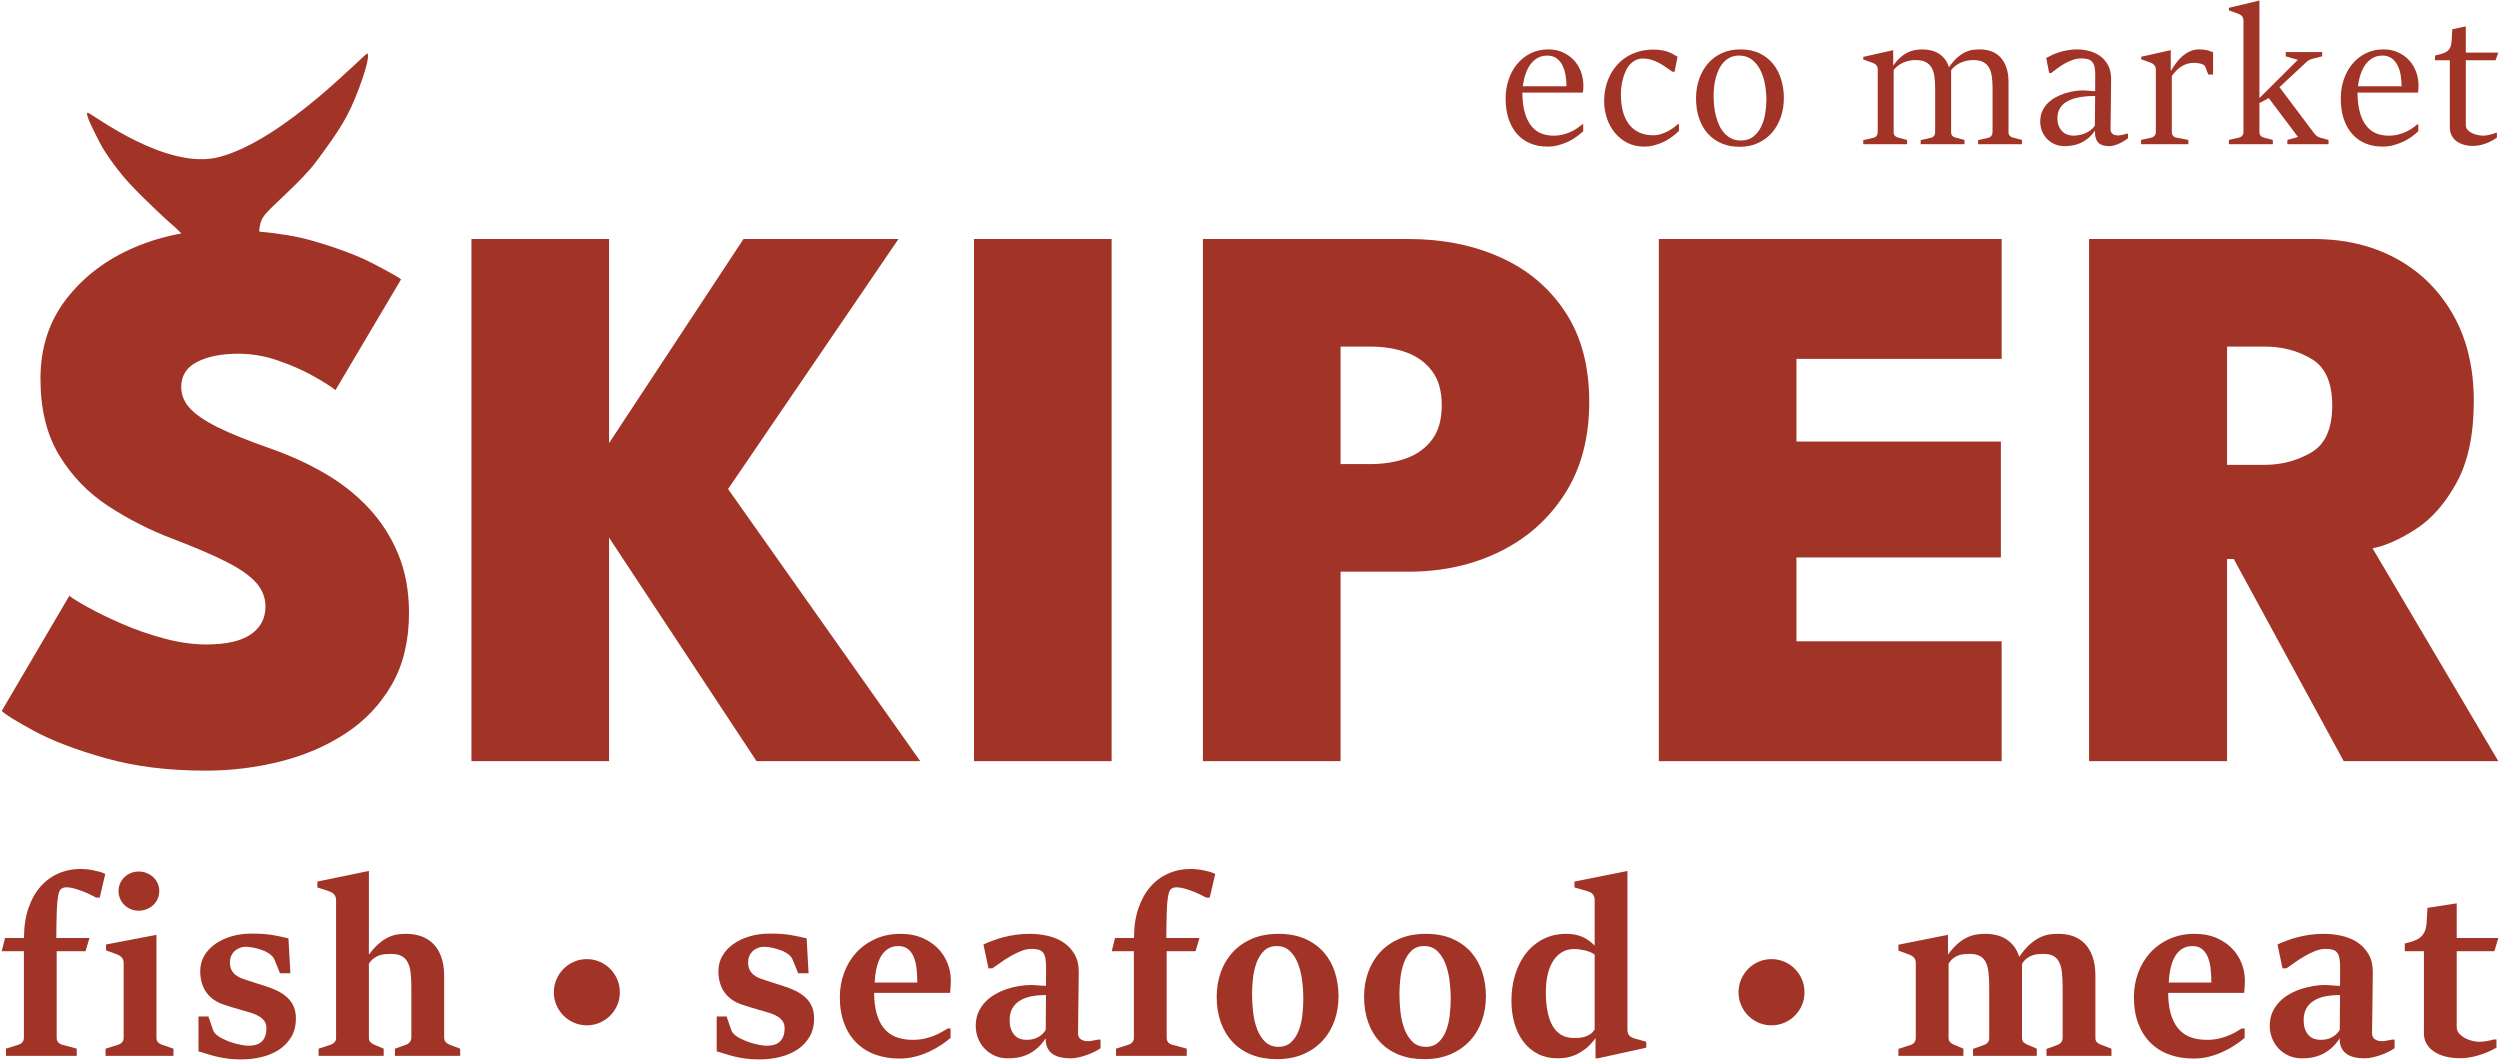
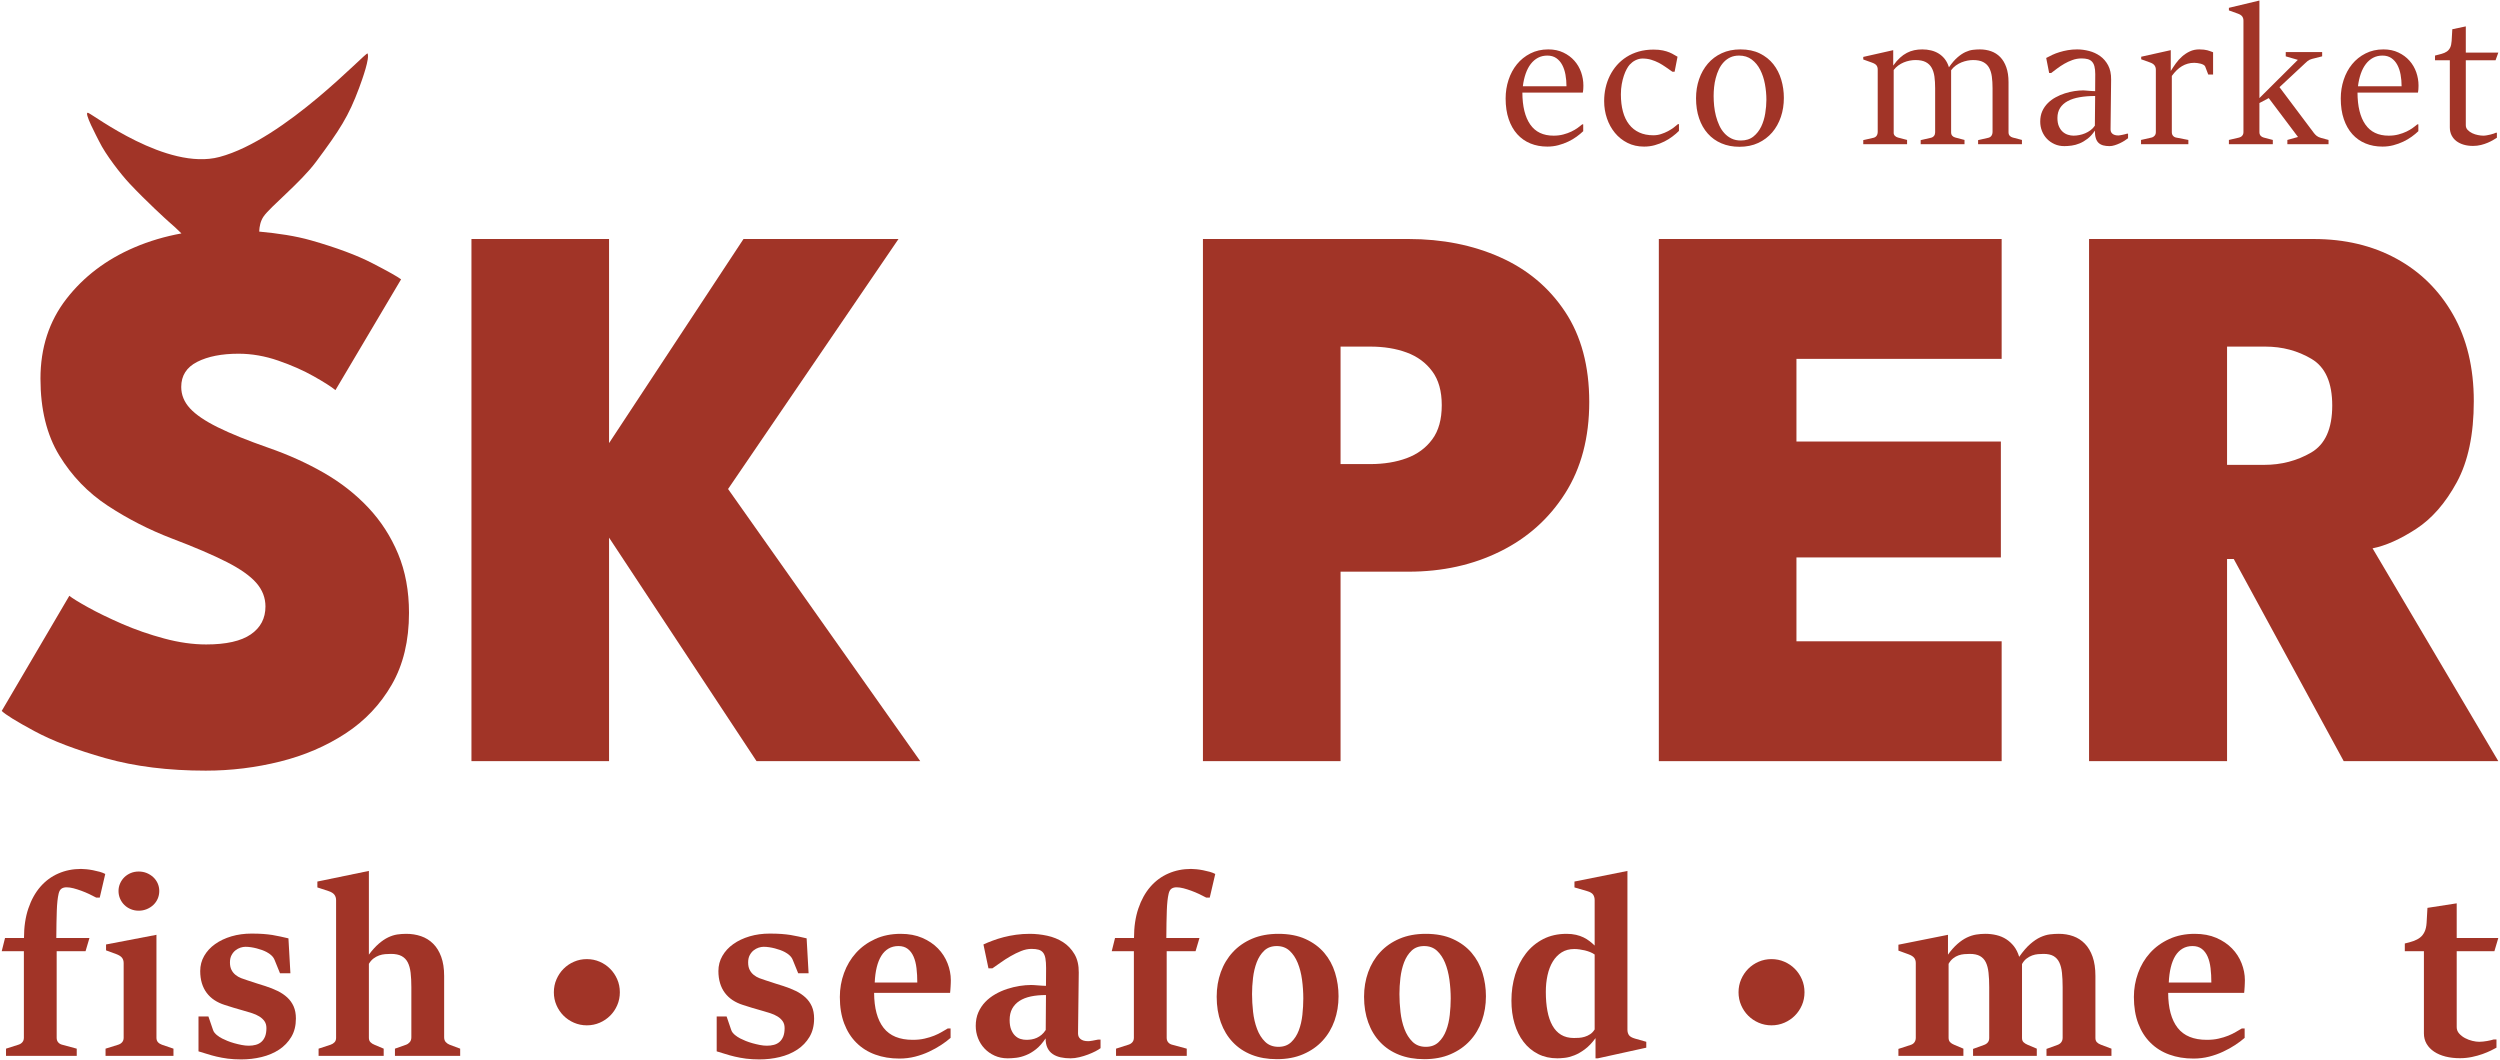
<svg xmlns="http://www.w3.org/2000/svg" width="665" height="282" viewBox="0 0 665 282" fill="none">
  <path fill-rule="evenodd" clip-rule="evenodd" d="M97.957 135.02C94.591 131.441 90.65 128.356 86.127 125.759C81.604 123.167 76.712 120.958 71.453 119.13C65.841 117.167 61.338 115.344 57.937 113.66C54.538 111.978 52.066 110.293 50.525 108.611C48.982 106.929 48.207 105.032 48.207 102.928C48.207 99.912 49.63 97.684 52.471 96.247C55.31 94.808 58.97 94.088 63.457 94.088C66.963 94.088 70.489 94.703 74.03 95.93C77.572 97.157 80.709 98.544 83.443 100.088C86.18 101.63 88.106 102.859 89.228 103.769L106.688 74.305C105.776 73.605 103.251 72.185 99.114 70.048C94.977 67.908 89.525 65.873 82.759 63.943C78.581 62.752 73.887 62.06 68.948 61.605C69.003 60.215 69.29 58.79 70.108 57.593C71.869 55.015 79.981 48.53 84.027 43.09C90.394 34.531 92.725 30.941 95.54 23.35C96.446 20.896 98.395 15.437 97.769 14.221C97.455 13.62 75.808 37.142 58.353 41.761C44.371 45.461 24.857 30.519 23.457 30.023C22.057 29.529 25.932 36.696 26.37 37.603C28.076 41.132 32.197 46.404 34.44 48.795C38.985 53.639 44.42 58.572 44.878 58.966C46.016 59.942 47.182 61.004 48.26 62.09C43.93 62.882 39.732 64.103 35.694 65.837C28.258 69.028 22.247 73.588 17.655 79.516C13.06 85.444 10.764 92.508 10.764 100.717C10.764 108.854 12.432 115.661 15.761 121.129C19.091 126.6 23.404 131.072 28.699 134.546C33.991 138.017 39.655 140.913 45.685 143.229C51.785 145.542 56.658 147.632 60.304 149.491C63.951 151.349 66.58 153.21 68.193 155.063C69.805 156.921 70.612 159.009 70.612 161.325C70.612 164.485 69.314 166.955 66.721 168.742C64.127 170.531 60.164 171.425 54.833 171.425C51.33 171.425 47.612 170.904 43.687 169.845C39.76 168.797 36.025 167.496 32.486 165.957C28.944 164.41 25.913 162.938 23.388 161.534C20.863 160.131 19.215 159.113 18.443 158.479L0.459 189.104C1.44 190.083 4.331 191.878 9.136 194.467C13.94 197.065 20.248 199.466 28.068 201.678C35.884 203.889 44.773 204.992 54.728 204.992C61.462 204.992 68.052 204.181 74.504 202.571C80.957 200.961 86.758 198.468 91.912 195.101C97.064 191.735 101.168 187.403 104.216 182.104C107.267 176.812 108.794 170.446 108.794 163.007C108.794 157.189 107.827 151.964 105.9 147.332C103.971 142.702 101.325 138.599 97.957 135.02Z" fill="#A13427" />
  <path fill-rule="evenodd" clip-rule="evenodd" d="M238.999 63.575H197.77L162.008 117.868V63.575H125.406V202.467H162.008V143.012L201.24 202.467H244.785L193.666 130.075L238.999 63.575Z" fill="#A13427" />
-   <path fill-rule="evenodd" clip-rule="evenodd" d="M259.086 202.466H295.689V63.574H259.086V202.466Z" fill="#A13427" />
  <path fill-rule="evenodd" clip-rule="evenodd" d="M380.979 116.87C379.297 119.151 377.04 120.813 374.196 121.867C371.365 122.917 368.118 123.447 364.466 123.447H356.589V92.195H364.466C368.118 92.195 371.365 92.722 374.196 93.775C377.04 94.826 379.297 96.491 380.979 98.772C382.674 101.052 383.509 104.052 383.509 107.769C383.509 111.557 382.674 114.59 380.979 116.87ZM399.015 68.417C391.766 65.188 383.652 63.575 374.678 63.575H319.981V202.465H356.589V152.067H374.678C383.652 152.067 391.766 150.28 399.015 146.699C406.281 143.123 412.046 137.966 416.324 131.233C420.602 124.497 422.741 116.396 422.741 106.928C422.741 97.385 420.602 89.391 416.324 82.934C412.046 76.482 406.281 71.643 399.015 68.417Z" fill="#A13427" />
  <path fill-rule="evenodd" clip-rule="evenodd" d="M441.249 202.466H532.438V170.584H477.854V148.277H532.231V117.448H477.854V95.459H532.438V63.574H441.249V202.466Z" fill="#A13427" />
  <path fill-rule="evenodd" clip-rule="evenodd" d="M614.747 120.393C610.996 122.568 606.842 123.654 602.283 123.654H592.397V92.197H602.598C607.085 92.197 611.172 93.28 614.852 95.459C618.537 97.631 620.375 101.77 620.375 107.872C620.375 114.045 618.495 118.22 614.747 120.393ZM631.102 145.856C634.605 145.158 638.464 143.435 642.67 140.703C646.879 137.968 650.489 133.829 653.504 128.287C656.517 122.745 658.03 115.556 658.03 106.716C658.03 97.808 656.183 90.126 652.507 83.674C648.827 77.219 643.794 72.256 637.414 68.785C631.03 65.31 623.702 63.576 615.43 63.576H555.687V202.466H592.397V148.702H594.186L623.426 202.466H664.551L631.102 145.856Z" fill="#A13427" />
  <path fill-rule="evenodd" clip-rule="evenodd" d="M1.599 278.944L4.887 277.896C5.32 277.767 5.673 277.546 5.943 277.232C6.216 276.915 6.351 276.523 6.351 276.044V253.023H0.458L1.337 249.505H6.381C6.381 246.552 6.767 243.938 7.539 241.66C8.31 239.377 9.371 237.458 10.727 235.889C12.084 234.329 13.682 233.146 15.529 232.346C17.373 231.538 19.382 231.136 21.551 231.136C21.94 231.136 22.419 231.169 22.984 231.221C23.547 231.271 24.131 231.365 24.74 231.48C25.346 231.599 25.945 231.74 26.532 231.902C27.116 232.068 27.604 232.255 27.998 232.476L26.532 238.76H25.589C25.024 238.454 24.398 238.142 23.715 237.814C23.031 237.491 22.331 237.199 21.614 236.937C20.901 236.678 20.203 236.457 19.531 236.281C18.858 236.113 18.252 236.022 17.712 236.022C17.147 236.022 16.692 236.151 16.342 236.397C15.995 236.645 15.744 237.086 15.595 237.717C15.333 238.823 15.173 240.334 15.107 242.245C15.041 244.15 14.997 246.571 14.977 249.505H23.797L22.756 253.023H15.074V276.044C15.074 276.543 15.206 276.945 15.482 277.265C15.752 277.577 16.105 277.792 16.538 277.896L20.413 278.944V280.863H1.599V278.944Z" fill="#A13427" />
  <path fill-rule="evenodd" clip-rule="evenodd" d="M36.898 242.246C36.137 242.246 35.432 242.108 34.781 241.835C34.131 241.562 33.566 241.198 33.089 240.729C32.612 240.261 32.234 239.709 31.951 239.072C31.667 238.427 31.526 237.738 31.526 237.004C31.526 236.279 31.667 235.612 31.951 234.981C32.234 234.349 32.612 233.803 33.089 233.334C33.566 232.874 34.131 232.502 34.781 232.229C35.432 231.961 36.137 231.826 36.898 231.826C37.656 231.826 38.367 231.961 39.031 232.229C39.69 232.502 40.272 232.874 40.77 233.334C41.269 233.803 41.661 234.349 41.944 234.981C42.223 235.612 42.366 236.279 42.366 237.004C42.366 237.738 42.223 238.427 41.944 239.072C41.661 239.709 41.269 240.261 40.77 240.729C40.272 241.198 39.69 241.562 39.031 241.835C38.367 242.108 37.656 242.246 36.898 242.246ZM28.075 278.945L31.43 277.898C31.862 277.765 32.218 277.545 32.485 277.233C32.761 276.913 32.893 276.524 32.893 276.042V256.178C32.893 255.619 32.747 255.145 32.455 254.767C32.16 254.383 31.634 254.05 30.876 253.771L28.208 252.795V251.229L41.617 248.659V276.042C41.617 276.544 41.752 276.941 42.024 277.233C42.294 277.525 42.647 277.746 43.08 277.898L46.142 278.945V280.862H28.075V278.945Z" fill="#A13427" />
  <path fill-rule="evenodd" clip-rule="evenodd" d="M64.16 281.805C62.859 281.805 61.671 281.734 60.599 281.598C59.521 281.455 58.529 281.273 57.619 281.058C56.704 280.843 55.861 280.609 55.081 280.355C54.295 280.107 53.537 279.872 52.801 279.66V270.376H55.436L56.674 273.994C56.759 274.253 56.897 274.496 57.079 274.722C57.267 274.951 57.473 275.157 57.699 275.339C57.928 275.53 58.16 275.698 58.399 275.847C58.636 275.998 58.865 276.128 59.083 276.238C59.452 276.434 59.918 276.646 60.483 276.875C61.045 277.101 61.654 277.311 62.305 277.493C62.955 277.675 63.614 277.832 64.276 277.962C64.937 278.091 65.56 278.157 66.147 278.157C66.82 278.157 67.442 278.086 68.019 277.928C68.592 277.78 69.093 277.518 69.515 277.148C69.937 276.784 70.267 276.296 70.51 275.706C70.747 275.105 70.868 274.358 70.868 273.473C70.868 272.731 70.692 272.122 70.347 271.634C70 271.146 69.543 270.721 68.978 270.376C68.413 270.032 67.779 269.739 67.073 269.513C66.368 269.284 65.667 269.078 64.976 268.882C63.89 268.576 62.955 268.303 62.173 268.068C61.393 267.829 60.59 267.575 59.769 267.313C58.747 266.988 57.834 266.56 57.032 266.031C56.227 265.499 55.547 264.856 54.982 264.106C54.417 263.359 53.989 262.493 53.694 261.52C53.402 260.544 53.256 259.468 53.256 258.299C53.256 256.841 53.606 255.501 54.312 254.274C55.02 253.05 55.99 251.996 57.228 251.117C58.465 250.24 59.913 249.556 61.572 249.063C63.234 248.574 65.02 248.335 66.927 248.335C68.101 248.335 69.124 248.368 70.003 248.431C70.882 248.495 71.695 248.588 72.442 248.704C73.195 248.828 73.903 248.963 74.576 249.115C75.248 249.264 75.965 249.426 76.725 249.603L77.246 258.884H74.479L73.049 255.366C72.872 254.911 72.591 254.5 72.2 254.141C71.808 253.783 71.387 253.485 70.932 253.251C70.56 253.055 70.154 252.873 69.711 252.71C69.264 252.548 68.793 252.404 68.294 252.275C67.795 252.145 67.291 252.04 66.781 251.963C66.271 251.886 65.767 251.847 65.268 251.847C64.876 251.847 64.444 251.925 63.964 252.073C63.487 252.231 63.041 252.471 62.633 252.796C62.219 253.121 61.872 253.549 61.588 254.078C61.304 254.61 61.167 255.255 61.167 256.014C61.167 256.797 61.302 257.453 61.572 257.985C61.845 258.52 62.203 258.961 62.649 259.32C63.09 259.678 63.589 259.97 64.143 260.185C64.697 260.4 65.254 260.596 65.822 260.77C66.753 261.076 67.638 261.363 68.473 261.636C69.308 261.909 70.008 262.129 70.573 262.297C71.745 262.67 72.831 263.1 73.829 263.588C74.826 264.073 75.689 264.66 76.417 265.33C77.141 266.006 77.707 266.795 78.109 267.704C78.511 268.62 78.71 269.692 78.71 270.931C78.71 272.816 78.305 274.449 77.489 275.816C76.676 277.181 75.59 278.312 74.234 279.205C72.88 280.096 71.329 280.746 69.579 281.174C67.834 281.598 66.026 281.805 64.16 281.805Z" fill="#A13427" />
  <path fill-rule="evenodd" clip-rule="evenodd" d="M84.745 278.944L87.937 277.897C88.37 277.748 88.72 277.524 88.995 277.232C89.263 276.94 89.4 276.556 89.4 276.074V239.441C89.4 238.875 89.246 238.393 88.946 237.99C88.64 237.593 88.132 237.271 87.413 237.036L84.42 236.052V234.491L98.124 231.662V252.243V253.933C99.036 252.717 99.912 251.749 100.759 251.021C101.608 250.291 102.434 249.731 103.248 249.342C104.066 248.953 104.868 248.697 105.656 248.573C106.45 248.457 107.258 248.399 108.082 248.399C109.471 248.399 110.78 248.609 112.007 249.031C113.233 249.452 114.303 250.114 115.212 251.021C116.122 251.917 116.841 253.081 117.359 254.501C117.88 255.924 118.142 257.622 118.142 259.599V275.911C118.142 276.46 118.288 276.882 118.58 277.202C118.872 277.513 119.214 277.748 119.608 277.897L122.406 278.944V280.863H105.056V278.944L108.018 277.897C108.388 277.767 108.713 277.538 108.997 277.213C109.275 276.887 109.419 276.46 109.419 275.911V262.566C109.419 261.107 109.355 259.834 109.223 258.733C109.093 257.642 108.837 256.723 108.457 255.982C108.076 255.248 107.531 254.688 106.814 254.305C106.097 253.927 105.155 253.737 103.983 253.737C103.482 253.737 102.969 253.759 102.434 253.803C101.902 253.85 101.379 253.961 100.855 254.143C100.337 254.33 99.844 254.597 99.378 254.942C98.909 255.287 98.493 255.769 98.124 256.373V276.044C98.124 276.543 98.259 276.934 98.532 277.213C98.802 277.499 99.155 277.728 99.587 277.897L102.062 278.944V280.863H84.745V278.944Z" fill="#A13427" />
  <path fill-rule="evenodd" clip-rule="evenodd" d="M156.089 272.739C154.884 272.739 153.746 272.505 152.682 272.044C151.615 271.581 150.689 270.958 149.898 270.161C149.11 269.375 148.482 268.446 148.021 267.379C147.558 266.317 147.327 265.168 147.327 263.946C147.327 262.722 147.558 261.569 148.021 260.51C148.482 259.443 149.11 258.506 149.898 257.712C150.689 256.912 151.615 256.281 152.682 255.82C153.746 255.357 154.884 255.123 156.089 255.123C157.315 255.123 158.459 255.357 159.526 255.82C160.592 256.281 161.518 256.912 162.307 257.712C163.098 258.506 163.726 259.443 164.186 260.51C164.649 261.569 164.878 262.722 164.878 263.946C164.878 265.168 164.649 266.317 164.186 267.379C163.726 268.446 163.098 269.375 162.307 270.161C161.518 270.958 160.592 271.581 159.526 272.044C158.459 272.505 157.315 272.739 156.089 272.739Z" fill="#A13427" />
  <path fill-rule="evenodd" clip-rule="evenodd" d="M201.998 281.805C200.697 281.805 199.509 281.734 198.437 281.598C197.359 281.455 196.37 281.273 195.458 281.058C194.543 280.843 193.699 280.609 192.919 280.355C192.134 280.107 191.378 279.872 190.64 279.66V270.376H193.275L194.512 273.994C194.598 274.253 194.735 274.496 194.917 274.722C195.105 274.951 195.312 275.157 195.54 275.339C195.766 275.53 195.998 275.698 196.238 275.847C196.475 275.998 196.703 276.128 196.921 276.238C197.29 276.434 197.756 276.646 198.321 276.875C198.884 277.101 199.493 277.311 200.143 277.493C200.796 277.675 201.452 277.832 202.114 277.962C202.775 278.091 203.398 278.157 203.985 278.157C204.658 278.157 205.281 278.086 205.857 277.928C206.43 277.78 206.932 277.518 207.353 277.148C207.775 276.784 208.106 276.296 208.348 275.706C208.585 275.105 208.707 274.358 208.707 273.473C208.707 272.731 208.53 272.122 208.186 271.634C207.838 271.146 207.384 270.721 206.816 270.376C206.251 270.032 205.617 269.739 204.911 269.513C204.206 269.284 203.506 269.078 202.814 268.882C201.728 268.576 200.796 268.303 200.011 268.068C199.234 267.829 198.429 267.575 197.607 267.313C196.585 266.988 195.673 266.56 194.871 266.031C194.066 265.499 193.385 264.856 192.82 264.106C192.255 263.359 191.828 262.493 191.536 261.52C191.241 260.544 191.095 259.468 191.095 258.299C191.095 256.841 191.445 255.501 192.153 254.274C192.858 253.05 193.829 251.996 195.066 251.117C196.304 250.24 197.754 249.556 199.413 249.063C201.072 248.574 202.858 248.335 204.765 248.335C205.939 248.335 206.962 248.368 207.841 248.431C208.72 248.495 209.534 248.588 210.28 248.704C211.033 248.828 211.741 248.963 212.414 249.115C213.086 249.264 213.803 249.426 214.564 249.603L215.084 258.884H212.317L210.887 255.366C210.71 254.911 210.429 254.5 210.038 254.141C209.646 253.783 209.225 253.485 208.77 253.251C208.401 253.055 207.993 252.873 207.549 252.71C207.103 252.548 206.631 252.404 206.132 252.275C205.633 252.145 205.129 252.04 204.619 251.963C204.109 251.886 203.605 251.847 203.106 251.847C202.715 251.847 202.282 251.925 201.802 252.073C201.326 252.231 200.879 252.471 200.471 252.796C200.058 253.121 199.71 253.549 199.427 254.078C199.143 254.61 199.005 255.255 199.005 256.014C199.005 256.797 199.14 257.453 199.413 257.985C199.683 258.52 200.041 258.961 200.488 259.32C200.929 259.678 201.43 259.97 201.982 260.185C202.536 260.4 203.092 260.596 203.66 260.77C204.592 261.076 205.476 261.363 206.312 261.636C207.149 261.909 207.847 262.129 208.412 262.297C209.583 262.67 210.669 263.1 211.667 263.588C212.665 264.073 213.527 264.66 214.255 265.33C214.98 266.006 215.545 266.795 215.95 267.704C216.35 268.62 216.551 269.692 216.551 270.931C216.551 272.816 216.143 274.449 215.327 275.816C214.514 277.181 213.428 278.312 212.072 279.205C210.719 280.096 209.167 280.746 207.417 281.174C205.672 281.598 203.864 281.805 201.998 281.805Z" fill="#A13427" />
  <path fill-rule="evenodd" clip-rule="evenodd" d="M244 261.356C244 259.988 243.931 258.714 243.788 257.531C243.65 256.349 243.388 255.32 243.008 254.454C242.628 253.589 242.115 252.899 241.465 252.406C240.811 251.904 239.987 251.65 238.99 251.65C237.989 251.65 237.11 251.879 236.355 252.32C235.594 252.764 234.952 253.407 234.434 254.239C233.913 255.08 233.502 256.1 233.21 257.303C232.918 258.508 232.738 259.861 232.675 261.356H244ZM239.251 281.578C236.906 281.578 234.764 281.228 232.821 280.519C230.878 279.816 229.208 278.768 227.808 277.376C226.41 275.991 225.324 274.279 224.553 272.25C223.784 270.22 223.398 267.874 223.398 265.199C223.398 262.988 223.767 260.862 224.506 258.83C225.242 256.804 226.305 255.02 227.692 253.478C229.081 251.937 230.782 250.702 232.788 249.784C234.797 248.86 237.068 248.399 239.607 248.399C241.757 248.399 243.659 248.758 245.32 249.472C246.982 250.189 248.369 251.124 249.488 252.276C250.604 253.42 251.456 254.741 252.043 256.23C252.627 257.713 252.919 259.222 252.919 260.738C252.919 260.934 252.914 261.193 252.903 261.518C252.892 261.844 252.875 262.169 252.856 262.495C252.834 262.825 252.809 263.132 252.79 263.424C252.768 263.716 252.746 263.939 252.726 264.094H232.512C232.535 268.172 233.372 271.282 235.034 273.408C236.696 275.537 239.284 276.595 242.796 276.595C243.948 276.595 244.995 276.491 245.938 276.27C246.883 276.055 247.732 275.796 248.493 275.49C249.254 275.184 249.929 274.853 250.527 274.494C251.122 274.136 251.649 273.83 252.106 273.571H252.856V276.074C252.139 276.706 251.293 277.343 250.317 277.982C249.342 278.619 248.272 279.212 247.112 279.755C245.952 280.296 244.706 280.74 243.383 281.076C242.06 281.41 240.682 281.578 239.251 281.578Z" fill="#A13427" />
  <path fill-rule="evenodd" clip-rule="evenodd" d="M273.021 276.595C273.476 276.595 273.939 276.556 274.402 276.484C274.871 276.407 275.331 276.264 275.788 276.063C276.243 275.853 276.673 275.58 277.073 275.244C277.475 274.91 277.839 274.48 278.164 273.962L278.23 264.681C276.753 264.681 275.416 264.802 274.226 265.05C273.029 265.304 272.015 265.701 271.183 266.241C270.345 266.787 269.697 267.476 269.242 268.309C268.788 269.147 268.562 270.151 268.562 271.32C268.562 272.343 268.697 273.187 268.967 273.862C269.24 274.532 269.584 275.081 270.011 275.489C270.433 275.9 270.907 276.192 271.442 276.355C271.974 276.518 272.5 276.595 273.021 276.595ZM268.041 281.514C266.759 281.514 265.599 281.271 264.557 280.797C263.515 280.323 262.622 279.686 261.87 278.892C261.123 278.097 260.547 277.179 260.147 276.14C259.745 275.1 259.546 274.011 259.546 272.881C259.546 271.56 259.772 270.372 260.227 269.316C260.684 268.265 261.299 267.341 262.068 266.533C262.837 265.734 263.727 265.045 264.739 264.465C265.745 263.892 266.798 263.423 267.895 263.065C268.989 262.709 270.086 262.442 271.183 262.265C272.277 262.097 273.313 262.006 274.289 262.006C274.485 262.006 274.76 262.02 275.121 262.039C275.48 262.064 275.852 262.091 276.243 262.122C276.635 262.155 277.007 262.18 277.365 262.202C277.726 262.227 278.013 262.235 278.23 262.235L278.261 257.517C278.261 256.472 278.2 255.62 278.082 254.942C277.963 254.272 277.751 253.751 277.445 253.381C277.144 253.009 276.739 252.755 276.243 252.615C275.742 252.469 275.113 252.405 274.352 252.405C273.484 252.405 272.575 252.593 271.621 252.97C270.665 253.354 269.722 253.817 268.788 254.357C267.853 254.895 266.971 255.468 266.136 256.067C265.301 256.665 264.579 257.167 263.97 257.583H262.931L261.594 251.228C262.333 250.883 263.151 250.538 264.053 250.208C264.951 249.868 265.924 249.562 266.966 249.289C268.008 249.022 269.113 248.801 270.287 248.639C271.458 248.476 272.674 248.399 273.931 248.399C275.449 248.399 276.99 248.567 278.553 248.901C280.116 249.237 281.521 249.811 282.767 250.61C284.016 251.418 285.03 252.477 285.813 253.803C286.593 255.124 286.973 256.764 286.951 258.722L286.755 274.871C286.755 275.197 286.81 275.484 286.918 275.737C287.025 275.983 287.196 276.198 287.422 276.388C287.651 276.57 287.932 276.711 288.271 276.81C288.605 276.906 289.002 276.953 289.456 276.953C289.674 276.953 290.049 276.915 290.578 276.824C291.113 276.738 291.617 276.642 292.094 276.531H292.745V278.814C292.441 279.049 291.998 279.322 291.411 279.628C290.826 279.931 290.162 280.223 289.426 280.505C288.687 280.786 287.91 281.026 287.097 281.219C286.284 281.414 285.507 281.514 284.771 281.514C283.814 281.514 282.935 281.428 282.133 281.252C281.331 281.075 280.631 280.791 280.033 280.386C279.438 279.989 278.969 279.446 278.636 278.762C278.297 278.078 278.131 277.226 278.131 276.206C277.326 277.422 276.48 278.384 275.593 279.087C274.702 279.796 273.807 280.323 272.905 280.678C272.007 281.045 271.139 281.271 270.304 281.37C269.468 281.467 268.713 281.514 268.041 281.514Z" fill="#A13427" />
  <path fill-rule="evenodd" clip-rule="evenodd" d="M296.863 278.944L300.149 277.896C300.581 277.767 300.937 277.546 301.207 277.232C301.48 276.915 301.612 276.523 301.612 276.044V253.023H295.722L296.599 249.505H301.645C301.645 246.552 302.031 243.938 302.803 241.66C303.575 239.377 304.636 237.458 305.992 235.889C307.348 234.329 308.947 233.146 310.793 232.346C312.637 231.538 314.646 231.136 316.813 231.136C317.204 231.136 317.681 231.169 318.249 231.221C318.808 231.271 319.395 231.365 320.004 231.48C320.611 231.599 321.209 231.74 321.793 231.902C322.38 232.068 322.868 232.255 323.259 232.476L321.793 238.76H320.851C320.286 238.454 319.66 238.142 318.979 237.814C318.296 237.491 317.593 237.199 316.879 236.937C316.162 236.678 315.468 236.457 314.795 236.281C314.123 236.113 313.514 236.022 312.973 236.022C312.408 236.022 311.954 236.151 311.606 236.397C311.259 236.645 311.008 237.086 310.859 237.717C310.597 238.823 310.435 240.334 310.371 242.245C310.305 244.15 310.258 246.571 310.242 249.505H319.059L318.02 253.023H310.338V276.044C310.338 276.543 310.471 276.945 310.744 277.265C311.014 277.577 311.369 277.792 311.799 277.896L315.677 278.944V280.863H296.863V278.944Z" fill="#A13427" />
  <path fill-rule="evenodd" clip-rule="evenodd" d="M340.074 278.456C341.461 278.456 342.591 278.039 343.459 277.212C344.325 276.393 345 275.348 345.479 274.091C345.956 272.828 346.273 271.444 346.436 269.936C346.598 268.425 346.678 266.988 346.678 265.623C346.678 263.93 346.565 262.254 346.339 260.594C346.111 258.929 345.727 257.44 345.182 256.113C344.641 254.793 343.922 253.72 343.018 252.893C342.12 252.068 340.984 251.652 339.62 251.652C338.25 251.652 337.139 252.06 336.282 252.874C335.425 253.687 334.755 254.729 334.281 255.984C333.804 257.244 333.479 258.625 333.303 260.12C333.129 261.617 333.043 263.054 333.043 264.418C333.043 265.94 333.137 267.523 333.319 269.175C333.504 270.818 333.859 272.335 334.38 273.713C334.898 275.092 335.615 276.225 336.527 277.116C337.437 278.006 338.622 278.456 340.074 278.456ZM339.653 281.74C337.156 281.74 334.918 281.351 332.944 280.571C330.971 279.79 329.295 278.671 327.917 277.212C326.536 275.762 325.48 274.014 324.745 271.971C324.006 269.936 323.639 267.653 323.639 265.135C323.639 262.814 323.998 260.635 324.728 258.603C325.456 256.574 326.519 254.798 327.917 253.284C329.317 251.762 331.031 250.571 333.06 249.7C335.086 248.834 337.415 248.399 340.041 248.399C342.842 248.399 345.245 248.862 347.268 249.785C349.283 250.701 350.948 251.931 352.249 253.461C353.55 254.994 354.511 256.764 355.129 258.766C355.746 260.776 356.052 262.858 356.052 265.006C356.052 267.308 355.694 269.472 354.98 271.505C354.263 273.531 353.205 275.307 351.808 276.823C350.41 278.345 348.693 279.542 346.651 280.419C344.611 281.304 342.274 281.74 339.653 281.74Z" fill="#A13427" />
  <path fill-rule="evenodd" clip-rule="evenodd" d="M379.278 278.456C380.667 278.456 381.799 278.039 382.665 277.212C383.536 276.393 384.206 275.348 384.68 274.091C385.162 272.828 385.479 271.444 385.642 269.936C385.804 268.425 385.89 266.988 385.89 265.623C385.89 263.93 385.771 262.254 385.545 260.594C385.316 258.929 384.933 257.44 384.388 256.113C383.847 254.793 383.125 253.72 382.229 252.893C381.325 252.068 380.195 251.652 378.82 251.652C377.456 251.652 376.345 252.06 375.488 252.874C374.628 253.687 373.964 254.729 373.484 255.984C373.01 257.244 372.685 258.625 372.508 260.12C372.332 261.617 372.249 263.054 372.249 264.418C372.249 265.94 372.34 267.523 372.528 269.175C372.71 270.818 373.062 272.335 373.58 273.713C374.101 275.092 374.824 276.225 375.733 277.116C376.643 278.006 377.828 278.456 379.278 278.456ZM378.853 281.74C376.364 281.74 374.126 281.351 372.153 280.571C370.174 279.79 368.504 278.671 367.125 277.212C365.747 275.762 364.686 274.014 363.95 271.971C363.212 269.936 362.84 267.653 362.84 265.135C362.84 262.814 363.203 260.635 363.934 258.603C364.661 256.574 365.72 254.798 367.125 253.284C368.523 251.762 370.232 250.571 372.269 249.7C374.297 248.834 376.623 248.399 379.244 248.399C382.048 248.399 384.451 248.862 386.474 249.785C388.489 250.701 390.153 251.931 391.454 253.461C392.755 254.994 393.717 256.764 394.335 258.766C394.952 260.776 395.258 262.858 395.258 265.006C395.258 267.308 394.9 269.472 394.186 271.505C393.469 273.531 392.411 275.307 391.013 276.823C389.613 278.345 387.891 279.542 385.857 280.419C383.814 281.304 381.48 281.74 378.853 281.74Z" fill="#A13427" />
  <path fill-rule="evenodd" clip-rule="evenodd" d="M418.672 276.108C419.088 276.108 419.543 276.094 420.044 276.061C420.538 276.03 421.037 275.934 421.538 275.782C422.04 275.633 422.52 275.404 422.988 275.098C423.457 274.792 423.845 274.37 424.179 273.83V253.9C423.845 253.661 423.457 253.454 423.002 253.264C422.547 253.082 422.079 252.933 421.591 252.809C421.097 252.693 420.61 252.602 420.122 252.536C419.634 252.469 419.185 252.439 418.768 252.439C417.467 252.439 416.351 252.731 415.4 253.33C414.458 253.928 413.672 254.739 413.041 255.775C412.415 256.804 411.95 258.014 411.644 259.404C411.338 260.796 411.189 262.266 411.189 263.835C411.189 265.702 411.329 267.384 411.611 268.895C411.892 270.403 412.333 271.699 412.931 272.771C413.529 273.844 414.295 274.671 415.238 275.245C416.189 275.821 417.332 276.108 418.672 276.108ZM414.251 281.512C412.338 281.512 410.629 281.129 409.122 280.357C407.611 279.587 406.33 278.52 405.277 277.147C404.224 275.782 403.425 274.164 402.873 272.297C402.319 270.428 402.041 268.393 402.041 266.176C402.041 263.722 402.372 261.42 403.036 259.255C403.698 257.093 404.654 255.216 405.902 253.608C407.143 252.001 408.678 250.732 410.486 249.798C412.3 248.868 414.367 248.4 416.687 248.4C417.625 248.4 418.462 248.482 419.212 248.659C419.959 248.835 420.634 249.061 421.227 249.354C421.825 249.654 422.371 249.985 422.859 250.371C423.346 250.746 423.782 251.129 424.179 251.521V250.123V239.441C424.179 238.876 424.049 238.393 423.782 237.991C423.523 237.594 422.994 237.271 422.189 237.037L418.807 236.053V234.492L432.897 231.663V273.896C432.897 274.456 433.026 274.936 433.288 275.327C433.547 275.716 434.093 276.03 434.92 276.27L437.91 277.117V278.683L425.055 281.512H424.408V276.141C423.47 277.423 422.514 278.424 421.538 279.138C420.565 279.855 419.628 280.387 418.735 280.732C417.853 281.076 417.013 281.297 416.233 281.382C415.453 281.468 414.788 281.512 414.251 281.512Z" fill="#A13427" />
  <path fill-rule="evenodd" clip-rule="evenodd" d="M471.213 272.739C470.003 272.739 468.865 272.505 467.798 272.044C466.74 271.581 465.811 270.958 465.015 270.161C464.229 269.375 463.606 268.446 463.143 267.379C462.683 266.317 462.449 265.168 462.449 263.946C462.449 262.722 462.683 261.569 463.143 260.51C463.606 259.443 464.229 258.506 465.015 257.712C465.811 256.912 466.74 256.281 467.798 255.82C468.865 255.357 470.003 255.123 471.213 255.123C472.434 255.123 473.578 255.357 474.645 255.82C475.711 256.281 476.643 256.912 477.429 257.712C478.222 258.506 478.845 259.443 479.308 260.51C479.769 261.569 479.997 262.722 479.997 263.946C479.997 265.168 479.769 266.317 479.308 267.379C478.845 268.446 478.222 269.375 477.429 270.161C476.643 270.958 475.711 271.581 474.645 272.044C473.578 272.505 472.434 272.739 471.213 272.739Z" fill="#A13427" />
  <path fill-rule="evenodd" clip-rule="evenodd" d="M504.977 279.009L508.202 277.961C508.637 277.831 508.976 277.603 509.227 277.266C509.475 276.927 509.599 276.524 509.599 276.042V256.179C509.599 255.619 509.456 255.15 509.163 254.778C508.871 254.408 508.364 254.097 507.648 253.838L504.977 252.862V251.293L518.162 248.659V253.934C519.009 252.762 519.847 251.814 520.684 251.086C521.517 250.355 522.357 249.79 523.187 249.387C524.028 248.99 524.852 248.726 525.665 248.593C526.478 248.464 527.277 248.397 528.06 248.397C529.099 248.397 530.094 248.508 531.048 248.737C532.004 248.965 532.878 249.329 533.655 249.828C534.435 250.33 535.124 250.967 535.725 251.734C536.315 252.503 536.778 253.432 537.103 254.519C538.123 253.063 539.099 251.93 540.036 251.116C540.964 250.305 541.874 249.693 542.753 249.291C543.63 248.894 544.476 248.64 545.286 248.541C546.108 248.444 546.893 248.397 547.648 248.397C549.018 248.397 550.294 248.607 551.479 249.029C552.662 249.454 553.687 250.115 554.566 251.02C555.446 251.919 556.135 253.082 556.633 254.499C557.135 255.925 557.38 257.623 557.38 259.598V276.108C557.38 276.591 557.513 276.96 557.772 277.233C558.031 277.506 558.389 277.727 558.849 277.898L561.647 278.945V280.862H544.366V279.009L547.257 277.961C547.695 277.812 548.04 277.572 548.285 277.247C548.533 276.922 548.663 276.524 548.663 276.042V262.564C548.663 261.109 548.596 259.832 548.481 258.735C548.362 257.64 548.122 256.724 547.764 255.983C547.408 255.247 546.893 254.69 546.237 254.306C545.573 253.929 544.691 253.738 543.583 253.738C543.128 253.738 542.635 253.758 542.117 253.804C541.596 253.849 541.08 253.962 540.576 254.141C540.06 254.331 539.567 254.596 539.09 254.963C538.611 255.318 538.2 255.815 537.855 256.438V276.108C537.855 276.607 537.993 276.985 538.28 277.247C538.558 277.506 538.903 277.727 539.319 277.898L541.789 278.945V280.862H524.832V279.009L527.732 277.961C528.162 277.812 528.506 277.583 528.755 277.28C529.008 276.979 529.132 276.591 529.132 276.108V262.564C529.132 261.109 529.072 259.832 528.947 258.735C528.832 257.64 528.592 256.724 528.234 255.983C527.875 255.247 527.357 254.69 526.674 254.306C525.99 253.929 525.094 253.738 523.986 253.738C523.487 253.738 522.986 253.758 522.473 253.804C521.966 253.849 521.459 253.953 520.957 254.13C520.464 254.306 519.982 254.566 519.527 254.929C519.072 255.285 518.67 255.768 518.325 256.374V276.042C518.325 276.544 518.463 276.935 518.727 277.214C519 277.501 519.353 277.727 519.789 277.898L522.264 278.945V280.862H504.977V279.009Z" fill="#A13427" />
  <path fill-rule="evenodd" clip-rule="evenodd" d="M588.22 261.356C588.22 259.988 588.148 258.714 588.01 257.531C587.87 256.349 587.608 255.32 587.23 254.454C586.847 253.589 586.334 252.899 585.684 252.406C585.034 251.904 584.207 251.65 583.206 251.65C582.211 251.65 581.332 251.879 580.574 252.32C579.813 252.764 579.174 253.407 578.647 254.239C578.129 255.08 577.724 256.1 577.432 257.303C577.14 258.508 576.958 259.861 576.895 261.356H588.22ZM583.465 281.578C581.125 281.578 578.978 281.228 577.043 280.519C575.097 279.816 573.427 278.768 572.03 277.376C570.624 275.991 569.541 274.279 568.772 272.25C568.006 270.22 567.614 267.874 567.614 265.199C567.614 262.988 567.986 260.862 568.728 258.83C569.461 256.804 570.522 255.02 571.911 253.478C573.303 251.937 575.001 250.702 577.01 249.784C579.014 248.86 581.288 248.399 583.824 248.399C585.976 248.399 587.881 248.758 589.54 249.472C591.196 250.189 592.588 251.124 593.707 252.276C594.824 253.42 595.678 254.741 596.262 256.23C596.847 257.713 597.139 259.222 597.139 260.738C597.139 260.934 597.133 261.193 597.119 261.518C597.114 261.844 597.095 262.169 597.075 262.495C597.056 262.825 597.029 263.132 597.009 263.424C596.99 263.716 596.965 263.939 596.946 264.094H576.732C576.748 268.172 577.595 271.282 579.254 273.408C580.91 275.537 583.498 276.595 587.015 276.595C588.167 276.595 589.215 276.491 590.157 276.27C591.1 276.055 591.952 275.796 592.712 275.49C593.473 275.184 594.148 274.853 594.746 274.494C595.344 274.136 595.871 273.83 596.326 273.571H597.075V276.074C596.359 276.706 595.513 277.343 594.534 277.982C593.558 278.619 592.492 279.212 591.326 279.755C590.171 280.296 588.928 280.74 587.602 281.076C586.282 281.41 584.904 281.578 583.465 281.578Z" fill="#A13427" />
-   <path fill-rule="evenodd" clip-rule="evenodd" d="M617.236 276.595C617.691 276.595 618.154 276.556 618.62 276.484C619.083 276.407 619.543 276.264 619.998 276.063C620.456 275.853 620.883 275.58 621.288 275.244C621.69 274.91 622.054 274.48 622.379 273.962L622.446 264.681C620.968 264.681 619.637 264.802 618.441 265.05C617.242 265.304 616.228 265.701 615.398 266.241C614.557 266.787 613.912 267.476 613.458 268.309C613.003 269.147 612.777 270.151 612.777 271.32C612.777 272.343 612.912 273.187 613.185 273.862C613.452 274.532 613.802 275.081 614.227 275.489C614.648 275.9 615.122 276.192 615.657 276.355C616.189 276.518 616.718 276.595 617.236 276.595ZM612.256 281.514C610.977 281.514 609.811 281.271 608.772 280.797C607.73 280.323 606.834 279.686 606.088 278.892C605.338 278.097 604.767 277.179 604.362 276.14C603.96 275.1 603.759 274.011 603.759 272.881C603.759 271.56 603.985 270.372 604.439 269.316C604.897 268.265 605.514 267.341 606.28 266.533C607.055 265.734 607.945 265.045 608.954 264.465C609.96 263.892 611.016 263.423 612.107 263.065C613.207 262.709 614.298 262.442 615.398 262.265C616.489 262.097 617.528 262.006 618.504 262.006C618.7 262.006 618.978 262.02 619.337 262.039C619.695 262.064 620.064 262.091 620.456 262.122C620.852 262.155 621.222 262.18 621.58 262.202C621.938 262.227 622.225 262.235 622.446 262.235L622.476 257.517C622.476 256.472 622.418 255.62 622.294 254.942C622.178 254.272 621.963 253.751 621.663 253.381C621.36 253.009 620.957 252.755 620.456 252.615C619.959 252.469 619.331 252.405 618.57 252.405C617.705 252.405 616.787 252.593 615.839 252.97C614.883 253.354 613.94 253.817 613.003 254.357C612.074 254.895 611.184 255.468 610.351 256.067C609.519 256.665 608.797 257.167 608.185 257.583H607.146L605.812 251.228C606.548 250.883 607.366 250.538 608.27 250.208C609.169 249.868 610.136 249.562 611.184 249.289C612.223 249.022 613.331 248.801 614.499 248.639C615.676 248.476 616.886 248.399 618.149 248.399C619.667 248.399 621.208 248.567 622.771 248.901C624.331 249.237 625.734 249.811 626.982 250.61C628.231 251.418 629.245 252.477 630.025 253.803C630.805 255.124 631.188 256.764 631.169 258.722L630.968 274.871C630.968 275.197 631.026 275.484 631.136 275.737C631.243 275.983 631.411 276.198 631.637 276.388C631.866 276.57 632.145 276.711 632.484 276.81C632.823 276.906 633.217 276.953 633.672 276.953C633.889 276.953 634.264 276.915 634.799 276.824C635.325 276.738 635.832 276.642 636.312 276.531H636.962V278.814C636.657 279.049 636.21 279.322 635.623 279.628C635.039 279.931 634.374 280.223 633.641 280.505C632.9 280.786 632.125 281.026 631.312 281.219C630.499 281.414 629.727 281.514 628.986 281.514C628.03 281.514 627.153 281.428 626.351 281.252C625.546 281.075 624.843 280.791 624.251 280.386C623.656 279.989 623.187 279.446 622.848 278.762C622.517 278.078 622.346 277.226 622.346 276.206C621.542 277.422 620.695 278.384 619.805 279.087C618.915 279.796 618.025 280.323 617.121 280.678C616.222 281.045 615.351 281.271 614.519 281.37C613.681 281.467 612.926 281.514 612.256 281.514Z" fill="#A13427" />
  <path fill-rule="evenodd" clip-rule="evenodd" d="M654.329 281.481C652.965 281.481 651.689 281.337 650.52 281.045C649.349 280.744 648.335 280.317 647.477 279.738C646.618 279.165 645.948 278.47 645.474 277.656C645 276.843 644.76 275.911 644.76 274.871V253.023H639.68V250.969C640.526 250.773 641.295 250.558 641.976 250.318C642.66 250.075 643.249 249.766 643.751 249.375C644.253 248.983 644.641 248.476 644.933 247.858C645.234 247.241 645.41 246.452 645.474 245.498L645.702 241.492L653.483 240.287V249.504H664.549L663.51 253.023H653.483V273.212C653.483 273.862 653.698 274.43 654.134 274.918C654.564 275.404 655.09 275.814 655.713 276.14C656.333 276.465 656.981 276.713 657.664 276.876C658.348 277.039 658.952 277.116 659.472 277.116C659.817 277.116 660.167 277.097 660.525 277.052C660.889 277.011 661.234 276.959 661.573 276.906C661.903 276.848 662.223 276.785 662.515 276.713C662.807 276.633 663.075 276.562 663.315 276.498H664.061V278.682C663.711 278.878 663.218 279.131 662.581 279.446C661.936 279.763 661.195 280.069 660.352 280.375C659.506 280.678 658.568 280.94 657.549 281.155C656.526 281.37 655.454 281.481 654.329 281.481Z" fill="#A13427" />
  <path fill-rule="evenodd" clip-rule="evenodd" d="M416.684 22.955C416.684 21.893 416.593 20.87 416.417 19.88C416.238 18.893 415.951 18.025 415.546 17.264C415.141 16.505 414.611 15.902 413.964 15.455C413.316 15.011 412.528 14.785 411.599 14.785C410.67 14.785 409.84 14.98 409.107 15.367C408.374 15.755 407.735 16.301 407.186 17.01C406.635 17.721 406.186 18.581 405.833 19.591C405.48 20.603 405.224 21.725 405.075 22.955H416.684ZM421.135 33.074V34.896C420.625 35.387 420.036 35.875 419.363 36.363C418.691 36.851 417.946 37.292 417.128 37.678C416.304 38.067 415.436 38.382 414.507 38.627C413.581 38.872 412.61 38.994 411.599 38.994C409.945 38.994 408.44 38.715 407.087 38.158C405.728 37.601 404.565 36.78 403.584 35.693C402.603 34.604 401.845 33.267 401.31 31.681C400.767 30.099 400.497 28.268 400.497 26.194C400.497 24.471 400.753 22.825 401.271 21.248C401.787 19.673 402.531 18.287 403.507 17.087C404.485 15.888 405.676 14.931 407.087 14.217C408.493 13.5 410.08 13.139 411.852 13.139C413.352 13.139 414.683 13.417 415.846 13.977C417.012 14.531 417.991 15.256 418.782 16.15C419.573 17.043 420.173 18.071 420.581 19.224C420.978 20.379 421.179 21.548 421.179 22.729C421.179 22.88 421.179 23.04 421.168 23.211C421.163 23.377 421.155 23.547 421.149 23.713C421.135 23.884 421.122 24.044 421.097 24.195C421.069 24.347 421.05 24.493 421.031 24.625H404.951C404.965 28.301 405.662 31.133 407.037 33.115C408.41 35.095 410.48 36.087 413.244 36.087C414.187 36.087 415.055 35.983 415.846 35.768C416.637 35.561 417.351 35.302 417.985 34.998C418.619 34.692 419.173 34.37 419.653 34.022C420.135 33.678 420.54 33.363 420.879 33.074H421.135Z" fill="#A13427" />
  <path fill-rule="evenodd" clip-rule="evenodd" d="M446.603 33.025V34.82C446.118 35.308 445.544 35.802 444.883 36.298C444.23 36.8 443.51 37.244 442.727 37.638C441.942 38.038 441.09 38.363 440.183 38.614C439.274 38.868 438.32 38.995 437.328 38.995C435.694 38.995 434.222 38.666 432.915 38.01C431.609 37.351 430.495 36.466 429.575 35.349C428.66 34.238 427.946 32.953 427.45 31.492C426.954 30.033 426.706 28.498 426.706 26.876C426.706 25.677 426.83 24.511 427.083 23.375C427.34 22.236 427.717 21.158 428.222 20.137C428.732 19.117 429.352 18.185 430.09 17.342C430.834 16.498 431.692 15.767 432.659 15.15C433.626 14.535 434.712 14.055 435.909 13.707C437.105 13.366 438.411 13.192 439.831 13.192C440.804 13.192 441.642 13.266 442.333 13.418C443.02 13.57 443.609 13.746 444.092 13.95C444.569 14.151 444.974 14.358 445.302 14.568C445.635 14.78 445.941 14.954 446.222 15.089L445.445 19.084H444.864C444.254 18.665 443.648 18.243 443.053 17.821C442.452 17.399 441.837 17.024 441.209 16.694C440.575 16.366 439.902 16.095 439.197 15.886C438.491 15.673 437.719 15.569 436.895 15.569C436.576 15.569 436.256 15.613 435.933 15.695C435.614 15.781 435.3 15.899 434.999 16.048C434.693 16.2 434.418 16.379 434.164 16.583C433.913 16.782 433.684 16.994 433.483 17.215C433.227 17.502 432.968 17.887 432.7 18.378C432.43 18.866 432.182 19.445 431.953 20.124C431.725 20.797 431.535 21.552 431.386 22.387C431.229 23.22 431.157 24.127 431.157 25.106C431.157 26.81 431.339 28.329 431.7 29.672C432.058 31.012 432.607 32.154 433.334 33.088C434.051 34.023 434.952 34.74 436.033 35.236C437.11 35.735 438.373 35.984 439.803 35.984C440.511 35.984 441.189 35.882 441.837 35.666C442.49 35.457 443.1 35.2 443.676 34.897C444.243 34.591 444.753 34.271 445.203 33.935C445.649 33.599 446.027 33.295 446.327 33.025H446.603Z" fill="#A13427" />
  <path fill-rule="evenodd" clip-rule="evenodd" d="M463.055 37.374C464.403 37.374 465.519 37.026 466.396 36.326C467.272 35.626 467.964 34.738 468.482 33.671C468.992 32.598 469.35 31.429 469.551 30.164C469.755 28.898 469.86 27.696 469.86 26.549C469.86 25.148 469.728 23.75 469.469 22.349C469.207 20.946 468.788 19.689 468.215 18.567C467.644 17.444 466.892 16.532 465.966 15.834C465.037 15.134 463.918 14.784 462.598 14.784C461.71 14.784 460.924 14.943 460.252 15.263C459.571 15.586 458.981 16.019 458.48 16.57C457.975 17.116 457.551 17.75 457.212 18.467C456.878 19.181 456.603 19.94 456.393 20.742C456.178 21.542 456.035 22.358 455.95 23.185C455.864 24.012 455.826 24.801 455.826 25.562C455.826 26.403 455.872 27.279 455.963 28.192C456.054 29.102 456.22 29.993 456.44 30.861C456.669 31.733 456.964 32.56 457.328 33.354C457.689 34.148 458.141 34.837 458.684 35.427C459.218 36.017 459.844 36.489 460.566 36.844C461.283 37.197 462.115 37.374 463.055 37.374ZM462.702 39.045C460.93 39.045 459.337 38.742 457.912 38.132C456.487 37.528 455.269 36.66 454.268 35.526C453.262 34.399 452.491 33.042 451.956 31.457C451.413 29.871 451.146 28.098 451.146 26.143C451.146 24.337 451.413 22.647 451.956 21.07C452.491 19.496 453.271 18.117 454.282 16.934C455.291 15.754 456.526 14.828 457.984 14.152C459.439 13.479 461.101 13.14 462.956 13.14C464.946 13.14 466.663 13.499 468.115 14.216C469.565 14.93 470.761 15.886 471.704 17.072C472.644 18.263 473.349 19.636 473.815 21.2C474.278 22.76 474.507 24.373 474.507 26.041C474.507 27.831 474.248 29.51 473.716 31.09C473.181 32.664 472.41 34.046 471.404 35.226C470.389 36.406 469.154 37.338 467.696 38.022C466.238 38.7 464.571 39.045 462.702 39.045Z" fill="#A13427" />
  <path fill-rule="evenodd" clip-rule="evenodd" d="M495.627 37.273L498.386 36.642C498.72 36.556 498.987 36.38 499.186 36.109C499.373 35.839 499.472 35.519 499.472 35.147V18.479C499.472 18.041 499.359 17.677 499.144 17.39C498.921 17.103 498.53 16.861 497.956 16.657L495.627 15.821V15.14L503.596 13.342V17.443C504.183 16.615 504.778 15.929 505.373 15.38C505.974 14.829 506.592 14.393 507.226 14.065C507.851 13.734 508.504 13.5 509.185 13.356C509.858 13.21 510.572 13.141 511.33 13.141C512.14 13.141 512.917 13.227 513.656 13.409C514.403 13.585 515.081 13.866 515.709 14.255C516.329 14.641 516.872 15.135 517.335 15.733C517.801 16.331 518.159 17.054 518.416 17.898C519.207 16.767 519.965 15.887 520.703 15.251C521.434 14.622 522.142 14.15 522.828 13.836C523.506 13.524 524.168 13.329 524.807 13.254C525.45 13.18 526.061 13.141 526.657 13.141C527.718 13.141 528.71 13.307 529.639 13.632C530.568 13.963 531.37 14.476 532.056 15.176C532.737 15.877 533.28 16.778 533.671 17.884C534.071 18.989 534.267 20.31 534.267 21.843V35.2C534.267 35.569 534.371 35.875 534.581 36.109C534.796 36.349 535.071 36.509 535.405 36.589L537.836 37.223V38.362H526.174V37.273L528.933 36.642C529.267 36.556 529.534 36.38 529.73 36.109C529.92 35.839 530.019 35.519 530.019 35.147V23.434C530.019 22.306 529.953 21.281 529.829 20.363C529.705 19.444 529.454 18.659 529.096 18.011C528.729 17.36 528.214 16.861 527.528 16.505C526.847 16.149 525.946 15.973 524.835 15.973C524.364 15.973 523.859 16.023 523.33 16.125C522.801 16.227 522.272 16.384 521.751 16.593C521.227 16.806 520.728 17.081 520.246 17.429C519.769 17.776 519.35 18.193 518.997 18.681V35.2C518.997 35.588 519.102 35.897 519.311 36.123C519.518 36.352 519.794 36.509 520.136 36.589L522.558 37.223V38.362H510.905V37.273L513.656 36.642C513.998 36.556 514.257 36.391 514.455 36.134C514.651 35.883 514.747 35.569 514.747 35.2V23.434C514.747 22.306 514.684 21.281 514.56 20.363C514.427 19.444 514.179 18.659 513.807 18.011C513.441 17.36 512.912 16.861 512.231 16.505C511.544 16.149 510.643 15.973 509.513 15.973C509.023 15.973 508.513 16.023 507.981 16.125C507.454 16.227 506.931 16.384 506.415 16.593C505.897 16.806 505.415 17.079 504.949 17.415C504.486 17.751 504.072 18.157 503.722 18.628V35.147C503.687 35.539 503.786 35.853 504.009 36.098C504.238 36.341 504.519 36.509 504.858 36.589L507.283 37.223V38.362H495.627V37.273Z" fill="#A13427" />
  <path fill-rule="evenodd" clip-rule="evenodd" d="M557.308 25.534C555.778 25.534 554.392 25.647 553.152 25.865C551.914 26.083 550.856 26.43 549.993 26.902C549.125 27.376 548.452 27.98 547.981 28.721C547.51 29.466 547.275 30.351 547.275 31.382C547.275 32.256 547.405 32.998 547.667 33.594C547.929 34.192 548.262 34.677 548.673 35.047C549.092 35.419 549.549 35.684 550.068 35.844C550.583 36.004 551.079 36.086 551.57 36.086C552.041 36.086 552.543 36.034 553.072 35.932C553.609 35.83 554.125 35.678 554.629 35.466C555.139 35.256 555.616 34.981 556.073 34.644C556.531 34.308 556.917 33.903 557.236 33.428L557.308 25.534ZM555.302 36.894C554.604 37.432 553.896 37.851 553.177 38.146C552.457 38.441 551.752 38.637 551.051 38.728C550.354 38.819 549.706 38.868 549.117 38.868C548.157 38.868 547.287 38.692 546.504 38.336C545.718 37.983 545.046 37.512 544.478 36.919C543.916 36.332 543.477 35.64 543.163 34.846C542.849 34.051 542.7 33.219 542.7 32.342C542.7 31.313 542.877 30.392 543.24 29.582C543.601 28.774 544.092 28.062 544.707 27.448C545.319 26.83 546.027 26.306 546.818 25.879C547.606 25.446 548.425 25.096 549.268 24.828C550.112 24.558 550.955 24.362 551.798 24.233C552.642 24.106 553.425 24.042 554.149 24.042C554.301 24.042 554.524 24.056 554.805 24.084C555.092 24.106 555.393 24.133 555.707 24.158C556.021 24.18 556.321 24.205 556.616 24.219C556.908 24.235 557.145 24.247 557.308 24.247L557.336 19.691C557.336 18.884 557.261 18.208 557.121 17.668C556.983 17.127 556.76 16.703 556.465 16.394C556.17 16.079 555.792 15.859 555.34 15.732C554.883 15.608 554.334 15.542 553.692 15.542C552.871 15.542 552.066 15.682 551.28 15.961C550.497 16.239 549.759 16.581 549.067 16.984C548.381 17.389 547.739 17.814 547.143 18.263C546.556 18.71 546.052 19.093 545.627 19.413H545.073L544.288 15.418C544.778 15.147 545.319 14.872 545.922 14.593C546.515 14.318 547.162 14.072 547.857 13.863C548.543 13.648 549.282 13.479 550.068 13.341C550.85 13.209 551.674 13.14 552.532 13.14C553.562 13.14 554.615 13.281 555.696 13.556C556.773 13.835 557.746 14.287 558.628 14.91C559.505 15.536 560.219 16.363 560.767 17.389C561.31 18.42 561.577 19.675 561.558 21.161L561.407 34.415C561.407 34.669 561.453 34.892 561.531 35.085C561.616 35.278 561.746 35.449 561.925 35.593C562.107 35.736 562.322 35.844 562.583 35.921C562.845 35.998 563.154 36.034 563.507 36.034C563.589 36.034 563.727 36.017 563.912 35.984C564.094 35.948 564.303 35.913 564.532 35.871C564.761 35.827 564.99 35.777 565.213 35.717C565.442 35.656 565.635 35.606 565.805 35.554H566.062V36.77C565.825 36.952 565.519 37.167 565.138 37.415C564.761 37.658 564.342 37.884 563.898 38.096C563.452 38.306 562.989 38.491 562.506 38.639C562.027 38.794 561.569 38.868 561.134 38.868C560.491 38.868 559.924 38.799 559.433 38.667C558.951 38.529 558.537 38.306 558.212 37.997C557.884 37.683 557.636 37.258 557.479 36.731C557.314 36.197 557.236 35.538 557.236 34.746C556.649 35.64 556.002 36.354 555.302 36.894Z" fill="#A13427" />
  <path fill-rule="evenodd" clip-rule="evenodd" d="M569.513 37.224L572.316 36.59C572.658 36.508 572.925 36.339 573.14 36.086C573.35 35.832 573.455 35.52 573.455 35.148V18.527C573.455 18.089 573.336 17.711 573.102 17.391C572.865 17.069 572.46 16.807 571.886 16.605L569.56 15.773V15.089L577.423 13.341V18.886C577.829 18.224 578.278 17.554 578.763 16.873C579.254 16.189 579.808 15.571 580.436 15.025C581.056 14.477 581.742 14.025 582.495 13.672C583.247 13.316 584.082 13.139 585.011 13.139C585.483 13.139 585.888 13.162 586.227 13.206C586.56 13.247 586.866 13.299 587.136 13.368C587.404 13.437 587.657 13.514 587.894 13.608C588.129 13.702 588.39 13.796 588.68 13.898V19.82H587.39L586.58 17.695C586.508 17.524 586.37 17.378 586.15 17.253C585.926 17.124 585.678 17.024 585.403 16.947C585.124 16.873 584.829 16.815 584.521 16.774C584.209 16.73 583.925 16.707 583.672 16.707C583.065 16.707 582.489 16.782 581.952 16.936C581.409 17.085 580.899 17.306 580.411 17.593C579.918 17.879 579.455 18.243 579.003 18.682C578.559 19.12 578.124 19.627 577.705 20.198V35.148C577.705 35.537 577.807 35.857 578.016 36.11C578.234 36.364 578.501 36.524 578.84 36.59L582.103 37.224V38.363H569.513V37.224Z" fill="#A13427" />
  <path fill-rule="evenodd" clip-rule="evenodd" d="M592.888 37.224L595.62 36.59C595.953 36.508 596.229 36.339 596.438 36.086C596.653 35.832 596.758 35.52 596.758 35.148V5.474C596.758 5.036 596.639 4.664 596.419 4.363C596.19 4.06 595.79 3.803 595.214 3.605L592.888 2.767V2.083L601.005 0.139V26.093L611.222 15.922L608.006 14.987V13.848H617.694V14.987L614.99 15.671C614.519 15.789 614.119 15.988 613.786 16.264C613.458 16.545 613.204 16.774 613.014 16.961L606.341 23.184L615.517 35.402C615.74 35.691 615.988 35.942 616.264 36.16C616.545 36.381 616.93 36.557 617.413 36.692L619.389 37.224V38.363H608.439V37.224L611.269 36.438L603.483 26.093L601.005 27.408V35.148C601.005 35.537 601.11 35.854 601.322 36.099C601.529 36.342 601.804 36.508 602.144 36.59L604.569 37.224V38.363H592.888V37.224Z" fill="#A13427" />
  <path fill-rule="evenodd" clip-rule="evenodd" d="M638.828 22.955C638.828 21.893 638.738 20.87 638.561 19.88C638.385 18.893 638.095 18.025 637.69 17.264C637.285 16.505 636.756 15.902 636.108 15.455C635.46 15.011 634.672 14.785 633.743 14.785C632.814 14.785 631.985 14.98 631.252 15.367C630.519 15.755 629.879 16.301 629.331 17.01C628.779 17.721 628.33 18.581 627.977 19.591C627.625 20.603 627.368 21.725 627.219 22.955H638.828ZM643.28 33.074V34.896C642.77 35.387 642.183 35.875 641.508 36.363C640.835 36.851 640.091 37.292 639.272 37.678C638.448 38.067 637.58 38.382 636.651 38.627C635.725 38.872 634.755 38.994 633.743 38.994C632.09 38.994 630.585 38.715 629.234 38.158C627.873 37.601 626.709 36.78 625.728 35.693C624.75 34.604 623.989 33.267 623.454 31.681C622.911 30.099 622.644 28.268 622.644 26.194C622.644 24.471 622.898 22.825 623.416 21.248C623.931 19.673 624.675 18.287 625.651 17.087C626.63 15.888 627.82 14.931 629.234 14.217C630.637 13.5 632.225 13.139 633.997 13.139C635.496 13.139 636.827 13.417 637.991 13.977C639.156 14.531 640.135 15.256 640.926 16.15C641.717 17.043 642.321 18.071 642.726 19.224C643.123 20.379 643.327 21.548 643.327 22.729C643.327 22.88 643.327 23.04 643.313 23.211C643.307 23.377 643.299 23.547 643.294 23.713C643.28 23.884 643.266 24.044 643.241 24.195C643.214 24.347 643.194 24.493 643.175 24.625H627.095C627.109 28.301 627.806 31.133 629.182 33.115C630.554 35.095 632.624 36.087 635.389 36.087C636.331 36.087 637.2 35.983 637.991 35.768C638.782 35.561 639.495 35.302 640.129 34.998C640.763 34.692 641.317 34.37 641.797 34.022C642.279 33.678 642.684 33.363 643.023 33.074H643.28Z" fill="#A13427" />
  <path fill-rule="evenodd" clip-rule="evenodd" d="M651.654 16.024H647.713V14.783C648.371 14.617 648.958 14.46 649.482 14.317C650.006 14.174 650.458 13.975 650.835 13.721C651.216 13.47 651.511 13.123 651.731 12.685C651.954 12.246 652.084 11.648 652.136 10.89L652.313 7.777L655.904 7.018V14H664.55L663.82 16.024H655.904V33.304C655.904 33.808 656.072 34.236 656.414 34.578C656.745 34.925 657.158 35.212 657.635 35.441C658.117 35.669 658.622 35.832 659.151 35.931C659.688 36.033 660.151 36.086 660.556 36.086C660.824 36.086 661.13 36.058 661.466 35.998C661.805 35.94 662.133 35.871 662.453 35.793C662.772 35.716 663.067 35.633 663.326 35.54C663.591 35.449 663.784 35.372 663.922 35.303H664.173V36.643C663.936 36.792 663.616 36.99 663.197 37.236C662.786 37.484 662.309 37.721 661.761 37.958C661.21 38.195 660.603 38.394 659.936 38.565C659.269 38.73 658.569 38.815 657.825 38.815C656.935 38.815 656.111 38.708 655.361 38.49C654.609 38.27 653.961 37.952 653.412 37.541C652.861 37.125 652.437 36.612 652.122 35.998C651.811 35.38 651.654 34.669 651.654 33.861V16.024Z" fill="#A13427" />
</svg>